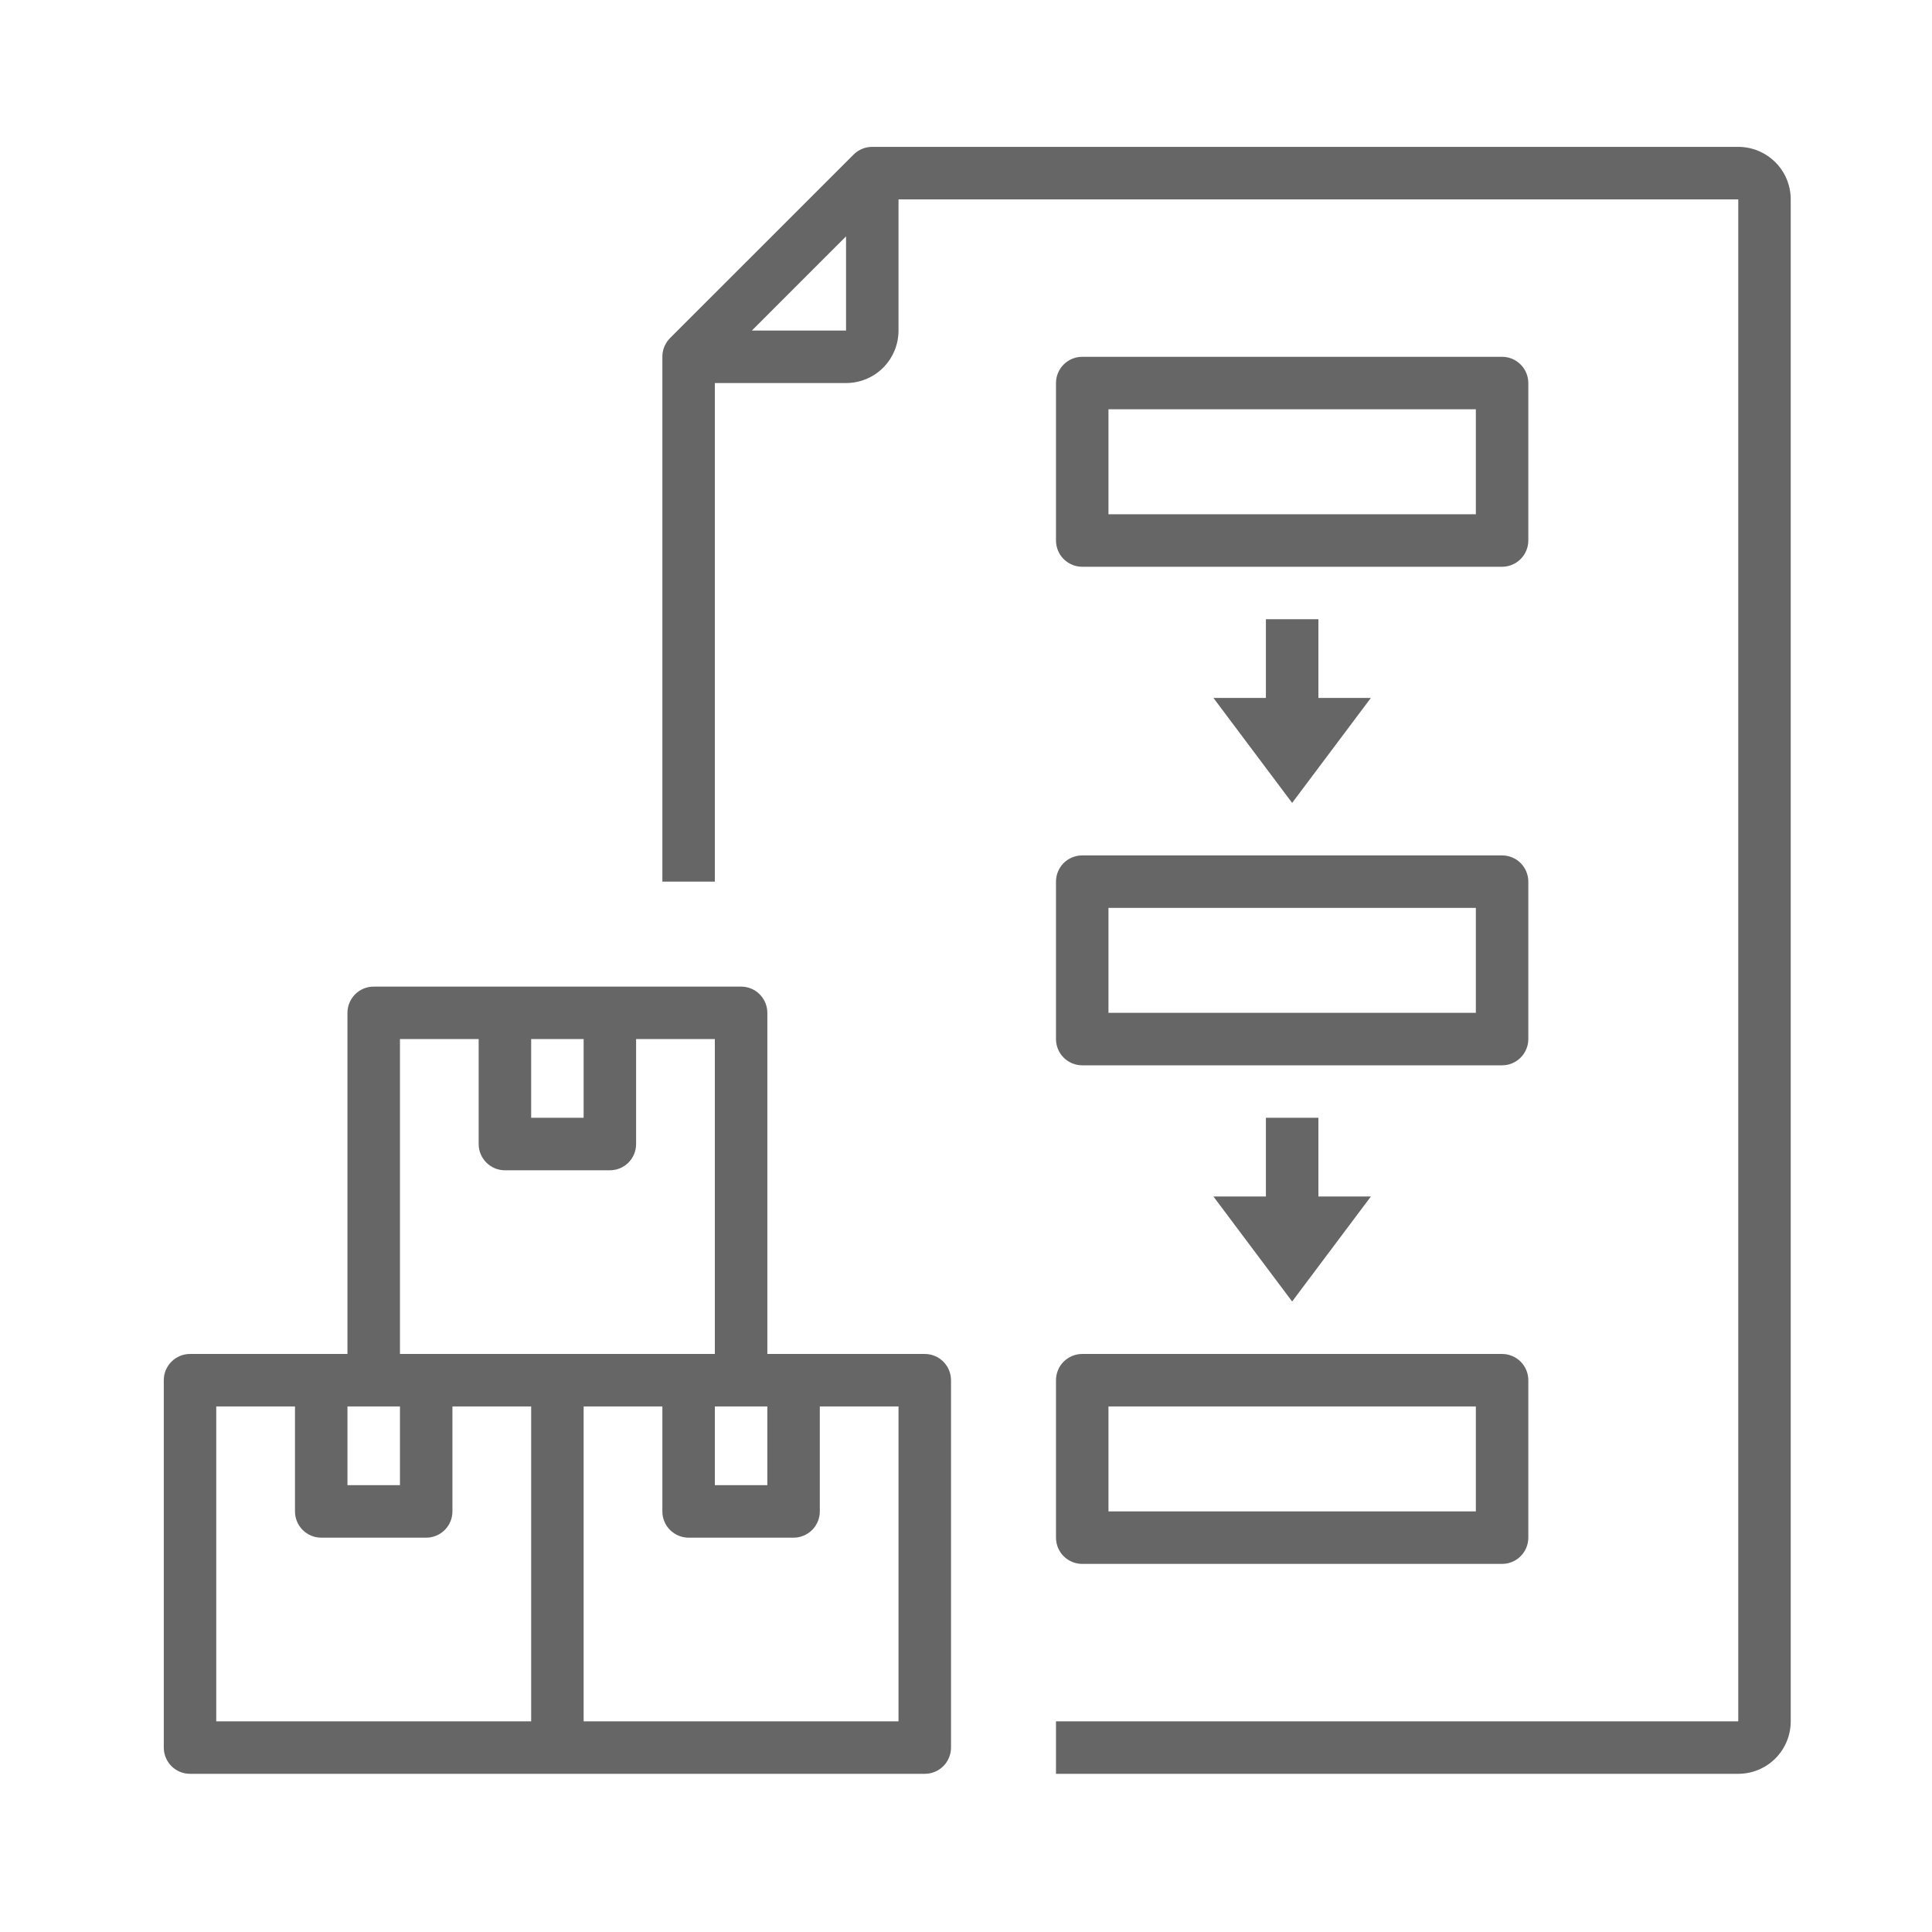
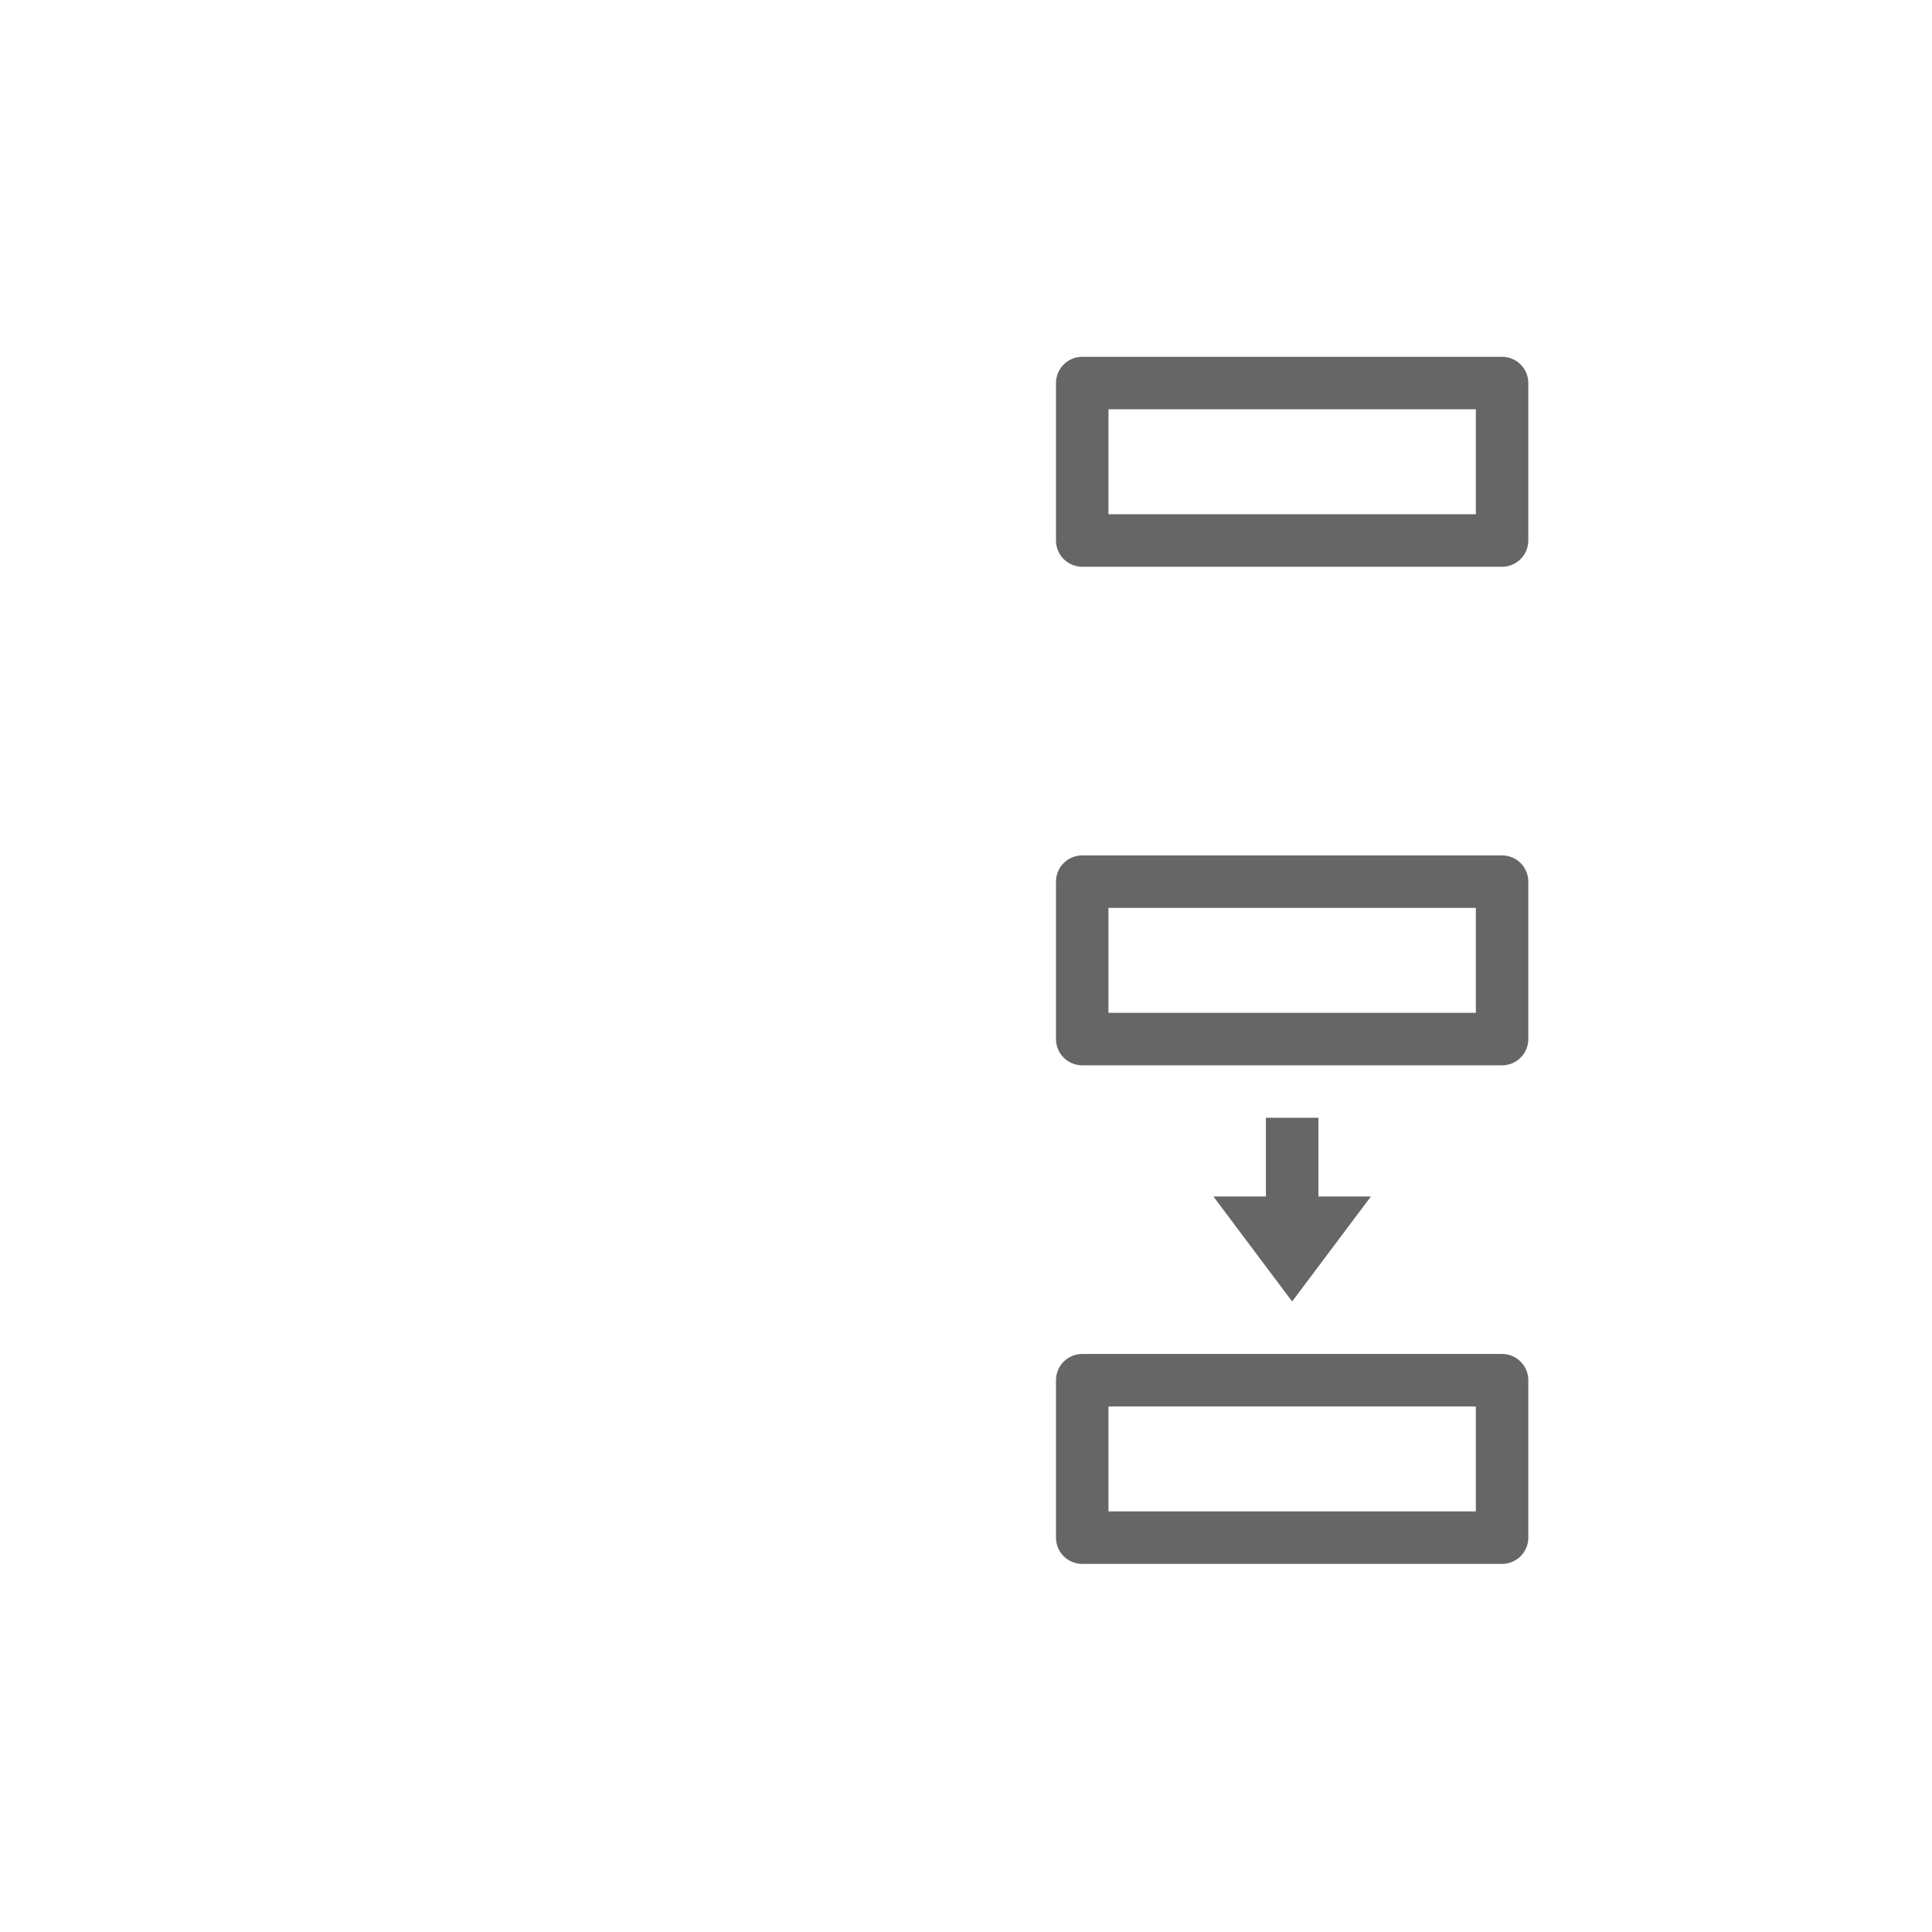
<svg xmlns="http://www.w3.org/2000/svg" width="57" height="57" viewBox="0 0 57 57" fill="none">
  <g clip-path="url(#clip0_6005_45445)">
-     <path d="M51.284 4.333H25.735C25.633 4.333 25.532 4.352 25.438 4.391C25.344 4.429 25.258 4.486 25.186 4.558L19.766 9.977C19.695 10.05 19.638 10.135 19.599 10.23C19.561 10.324 19.541 10.425 19.542 10.527V26.011H21.09V11.301H24.961C25.372 11.301 25.766 11.138 26.056 10.848C26.346 10.557 26.509 10.163 26.509 9.753V5.882H51.284V50.785H31.155V52.333H51.284C51.694 52.333 52.088 52.17 52.379 51.88C52.669 51.59 52.832 51.196 52.832 50.785V5.882C52.832 5.471 52.669 5.077 52.379 4.787C52.088 4.497 51.694 4.333 51.284 4.333ZM24.961 9.753H22.182L24.961 6.973V9.753Z" fill="#666666" />
    <path d="M45.09 15.946V11.301C45.09 11.096 45.008 10.899 44.863 10.754C44.718 10.608 44.521 10.527 44.316 10.527H31.929C31.724 10.527 31.527 10.608 31.381 10.754C31.236 10.899 31.155 11.096 31.155 11.301V15.946C31.155 16.152 31.236 16.349 31.381 16.494C31.527 16.639 31.724 16.721 31.929 16.721H44.316C44.521 16.721 44.718 16.639 44.863 16.494C45.008 16.349 45.09 16.152 45.09 15.946ZM43.542 15.172H32.703V12.075H43.542V15.172ZM31.155 30.656C31.155 30.861 31.236 31.058 31.381 31.203C31.527 31.349 31.724 31.43 31.929 31.43H44.316C44.521 31.43 44.718 31.349 44.863 31.203C45.008 31.058 45.09 30.861 45.09 30.656V26.011C45.09 25.805 45.008 25.609 44.863 25.463C44.718 25.318 44.521 25.237 44.316 25.237H31.929C31.724 25.237 31.527 25.318 31.381 25.463C31.236 25.609 31.155 25.805 31.155 26.011V30.656ZM32.703 26.785H43.542V29.882H32.703V26.785ZM31.155 45.366C31.155 45.571 31.236 45.768 31.381 45.913C31.527 46.058 31.724 46.14 31.929 46.14H44.316C44.521 46.14 44.718 46.058 44.863 45.913C45.008 45.768 45.09 45.571 45.09 45.366V40.721C45.09 40.515 45.008 40.318 44.863 40.173C44.718 40.028 44.521 39.946 44.316 39.946H31.929C31.724 39.946 31.527 40.028 31.381 40.173C31.236 40.318 31.155 40.515 31.155 40.721V45.366ZM32.703 41.495H43.542V44.591H32.703V41.495Z" fill="#666666" />
-     <path d="M37.348 18.269V20.591H35.8L38.122 23.688L40.445 20.591H38.897V18.269H37.348Z" fill="#666666" />
    <path d="M37.348 32.978V35.301H35.8L38.122 38.398L40.445 35.301H38.897V32.978H37.348Z" fill="#666666" />
-     <path d="M5.606 52.333H27.284C27.489 52.333 27.686 52.252 27.831 52.107C27.976 51.961 28.058 51.764 28.058 51.559V40.721C28.058 40.515 27.976 40.318 27.831 40.173C27.686 40.028 27.489 39.946 27.284 39.946H22.639V29.882C22.639 29.676 22.557 29.48 22.412 29.334C22.267 29.189 22.07 29.108 21.864 29.108H11.026C10.82 29.108 10.623 29.189 10.478 29.334C10.333 29.48 10.251 29.676 10.251 29.882V39.946H5.606C5.401 39.946 5.204 40.028 5.059 40.173C4.914 40.318 4.832 40.515 4.832 40.721V51.559C4.832 51.764 4.914 51.961 5.059 52.107C5.204 52.252 5.401 52.333 5.606 52.333ZM23.413 45.366C23.618 45.366 23.815 45.284 23.96 45.139C24.105 44.994 24.187 44.797 24.187 44.591V41.495H26.509V50.785H17.219V41.495H19.542V44.591C19.542 44.797 19.623 44.994 19.768 45.139C19.914 45.284 20.111 45.366 20.316 45.366H23.413ZM22.639 41.495V43.817H21.09V41.495H22.639ZM15.671 30.656H17.219V32.978H15.671V30.656ZM11.8 30.656H14.122V33.753C14.122 33.958 14.204 34.155 14.349 34.3C14.494 34.445 14.691 34.527 14.896 34.527H17.993C18.199 34.527 18.396 34.445 18.541 34.3C18.686 34.155 18.767 33.958 18.767 33.753V30.656H21.09V39.946H11.8V30.656ZM10.251 41.495H11.8V43.817H10.251V41.495ZM6.38 41.495H8.703V44.591C8.703 44.797 8.785 44.994 8.93 45.139C9.075 45.284 9.272 45.366 9.477 45.366H12.574C12.779 45.366 12.976 45.284 13.121 45.139C13.267 44.994 13.348 44.797 13.348 44.591V41.495H15.671V50.785H6.38V41.495Z" fill="#666666" />
  </g>
  <defs>
    <clipPath id="clip0_6005_45445">
      <rect width="48" height="48" fill="white" transform="translate(4.832 4.333)" />
    </clipPath>
  </defs>
</svg>